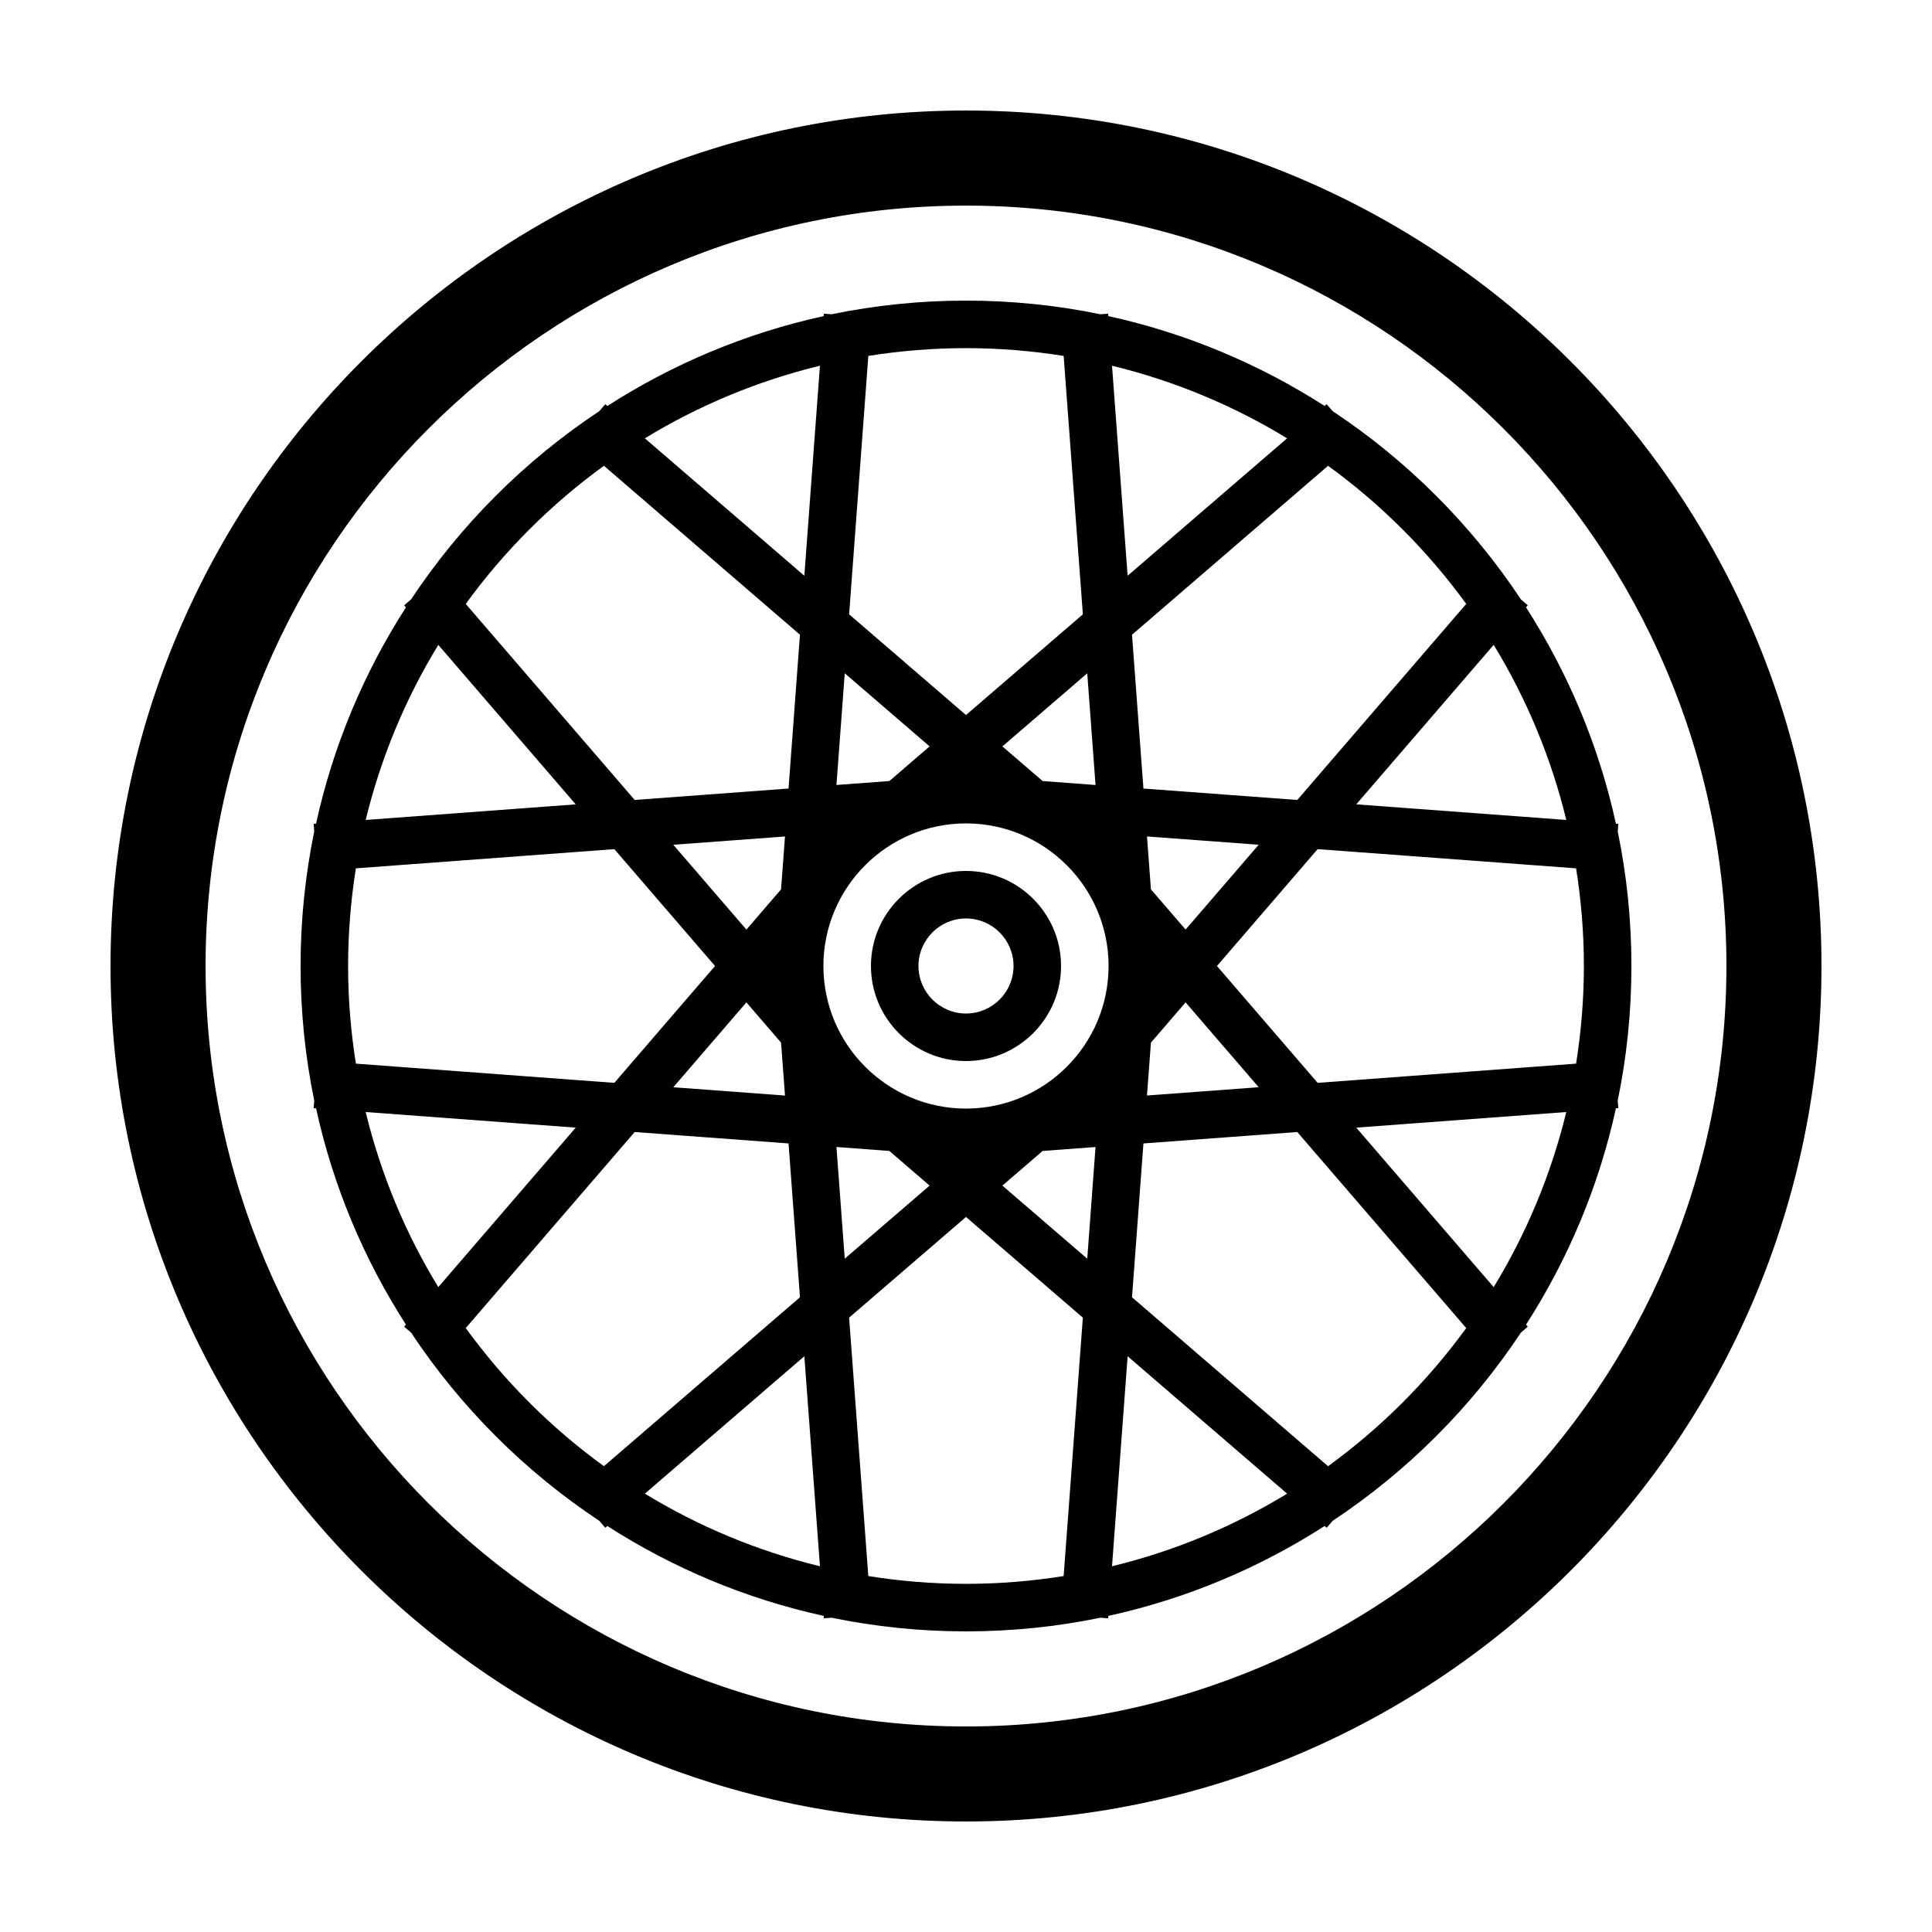
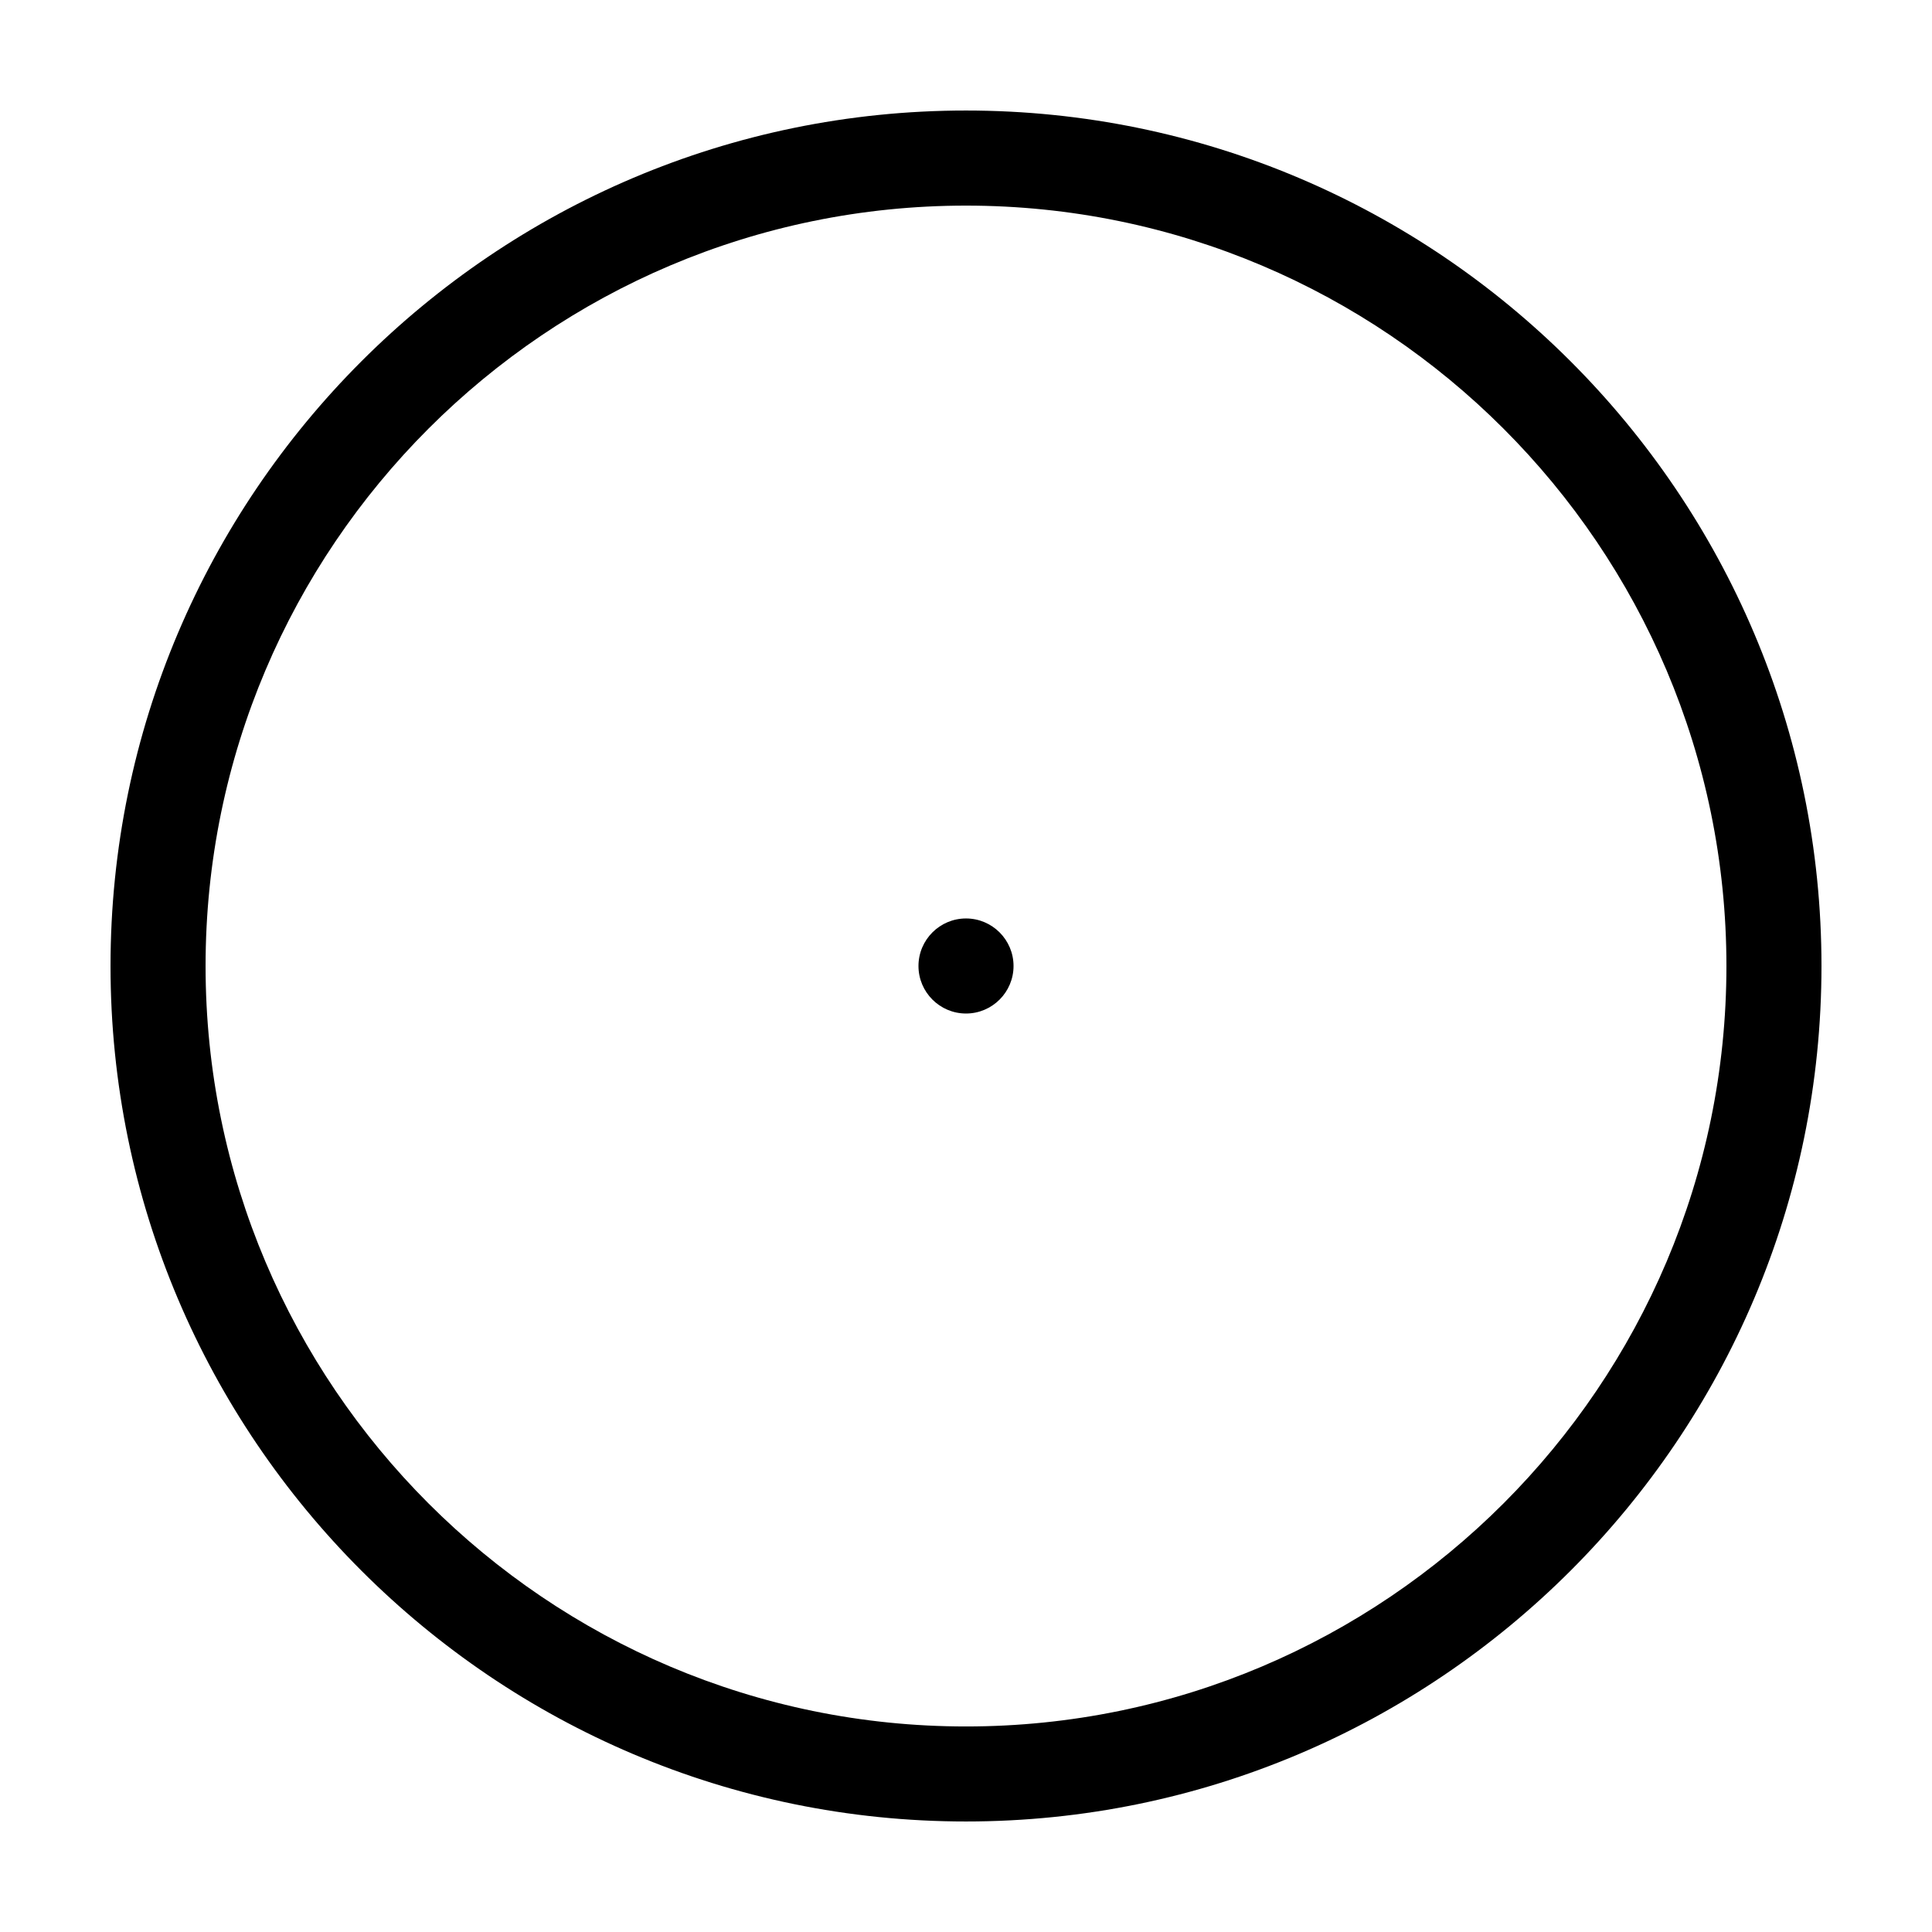
<svg xmlns="http://www.w3.org/2000/svg" fill="#000000" width="800px" height="800px" version="1.1" viewBox="144 144 512 512">
  <g>
    <path d="m400 173.29c-125.01 0-226.71 101.7-226.71 226.71 0 125.01 101.7 226.71 226.71 226.71 125.01 0 226.71-101.7 226.71-226.71 0-125.01-101.7-226.71-226.71-226.71zm0 428.24c-111.12 0-201.52-90.406-201.52-201.52 0-111.12 90.402-201.52 201.52-201.52 111.12 0 201.52 90.402 201.52 201.52 0 111.12-90.406 201.52-201.52 201.52z" />
-     <path d="m572.87 437.68-0.152-2.035c2.375-11.52 3.625-23.438 3.625-35.645s-1.25-24.133-3.625-35.645l0.152-2.035-0.637-0.047c-4.527-20.695-12.711-40.027-23.82-57.32l0.469-0.543-1.832-1.578c-13.113-19.777-30.102-36.762-49.883-49.875l-1.582-1.836-0.543 0.469c-17.293-11.109-36.629-19.285-57.324-23.82l-0.047-0.637-2.059 0.148c-11.508-2.367-23.418-3.617-35.613-3.617-12.199 0-24.109 1.25-35.617 3.617l-2.059-0.148-0.047 0.637c-20.695 4.531-40.031 12.707-57.324 23.82l-0.543-0.469-1.582 1.836c-19.777 13.113-36.766 30.098-49.883 49.875l-1.832 1.578 0.469 0.543c-11.113 17.293-19.293 36.625-23.82 57.32l-0.637 0.047 0.152 2.035c-2.371 11.516-3.621 23.438-3.621 35.645s1.25 24.133 3.621 35.645l-0.152 2.035 0.637 0.043c4.527 20.699 12.711 40.027 23.82 57.32l-0.469 0.543 1.832 1.578c13.117 19.777 30.105 36.762 49.883 49.875l1.582 1.836 0.543-0.469c17.293 11.109 36.629 19.285 57.324 23.82l0.047 0.641 2.059-0.152c11.508 2.367 23.418 3.617 35.617 3.617 12.195 0 24.105-1.25 35.613-3.617l2.059 0.152 0.047-0.641c20.695-4.531 40.031-12.707 57.324-23.82l0.543 0.469 1.582-1.836c19.781-13.113 36.77-30.098 49.883-49.875l1.832-1.578-0.469-0.543c11.117-17.293 19.293-36.621 23.82-57.32zm-336.62-37.68c0-8.809 0.723-17.449 2.066-25.883l68.488-5.086 26.688 30.969-26.688 30.969-68.488-5.09c-1.344-8.434-2.066-17.074-2.066-25.879zm125.96 0c0-20.84 16.949-37.789 37.789-37.789 20.836 0 37.785 16.949 37.785 37.789 0 20.836-16.949 37.785-37.785 37.785-20.84 0-37.789-16.949-37.789-37.785zm86.797-20.309-1.043-14.023 29.602 2.199-19.371 22.477zm-28.707-28.707-10.656-9.18 22.488-19.371 2.195 29.598zm-40.605 0-14.027 1.043 2.199-29.602 22.484 19.371zm-28.707 28.707-9.184 10.66-19.371-22.48 29.598-2.195zm-9.184 29.953 9.184 10.664 1.043 14.02-29.598-2.195zm37.891 39.371 10.656 9.18-22.484 19.371-2.199-29.602zm40.605 0 14.027-1.043-2.195 29.598-22.488-19.371zm28.707-28.707 9.188-10.664 19.371 22.48-29.602 2.199zm17.5-20.309 26.684-30.969 68.488 5.086c1.348 8.434 2.066 17.074 2.066 25.883 0 8.805-0.719 17.445-2.066 25.879l-68.488 5.09zm92.578-38.703-55.66-4.137 36.414-42.262c8.672 14.195 15.207 29.812 19.246 46.398zm-26.52-57.25-44.77 51.953-40.773-3.027-3.027-40.762 51.953-44.77c14.051 10.191 26.414 22.555 36.617 36.605zm-47.469-43.887-42.262 36.418-4.137-55.656c16.586 4.035 32.207 10.574 46.398 19.238zm-59.215-21.836 5.09 68.48-30.973 26.688-30.969-26.688 5.086-68.48c8.434-1.344 17.074-2.062 25.887-2.062s17.441 0.719 25.879 2.062zm-64.586 2.598-4.137 55.656-42.262-36.418c14.195-8.664 29.812-15.203 46.398-19.238zm-57.25 26.516 51.953 44.766-3.027 40.766-40.773 3.027-44.77-51.953c10.203-14.047 22.566-26.41 36.617-36.605zm-43.891 47.461 36.414 42.262-55.66 4.137c4.039-16.586 10.574-32.203 19.246-46.398zm-19.246 123.8 55.66 4.137-36.414 42.262c-8.672-14.191-15.207-29.812-19.246-46.398zm26.52 57.25 44.77-51.953 40.773 3.027 3.027 40.766-51.953 44.766c-14.051-10.191-26.414-22.555-36.617-36.605zm47.469 43.887 42.262-36.414 4.137 55.656c-16.586-4.039-32.203-10.578-46.398-19.242zm59.215 21.836-5.09-68.48 30.977-26.684 30.969 26.684-5.09 68.48c-8.434 1.344-17.074 2.066-25.879 2.066-8.809 0-17.449-0.723-25.887-2.066zm64.586-2.594 4.137-55.656 42.262 36.414c-14.191 8.664-29.812 15.203-46.398 19.242zm57.25-26.516-51.953-44.77 3.027-40.766 40.773-3.027 44.77 51.953c-10.203 14.047-22.566 26.41-36.617 36.609zm43.891-47.465-36.414-42.262 55.66-4.137c-4.039 16.586-10.574 32.207-19.246 46.398z" />
-     <path d="m425.19 400c0-13.891-11.301-25.191-25.188-25.191-13.891 0-25.191 11.301-25.191 25.191 0 13.887 11.301 25.188 25.191 25.188 13.887 0 25.188-11.301 25.188-25.188zm-37.785 0c0-6.945 5.648-12.598 12.598-12.598 6.945 0 12.594 5.652 12.594 12.598 0 6.941-5.648 12.594-12.594 12.594-6.949 0-12.598-5.652-12.598-12.594z" />
+     <path d="m425.19 400zm-37.785 0c0-6.945 5.648-12.598 12.598-12.598 6.945 0 12.594 5.652 12.594 12.598 0 6.941-5.648 12.594-12.594 12.594-6.949 0-12.598-5.652-12.598-12.594z" />
  </g>
</svg>